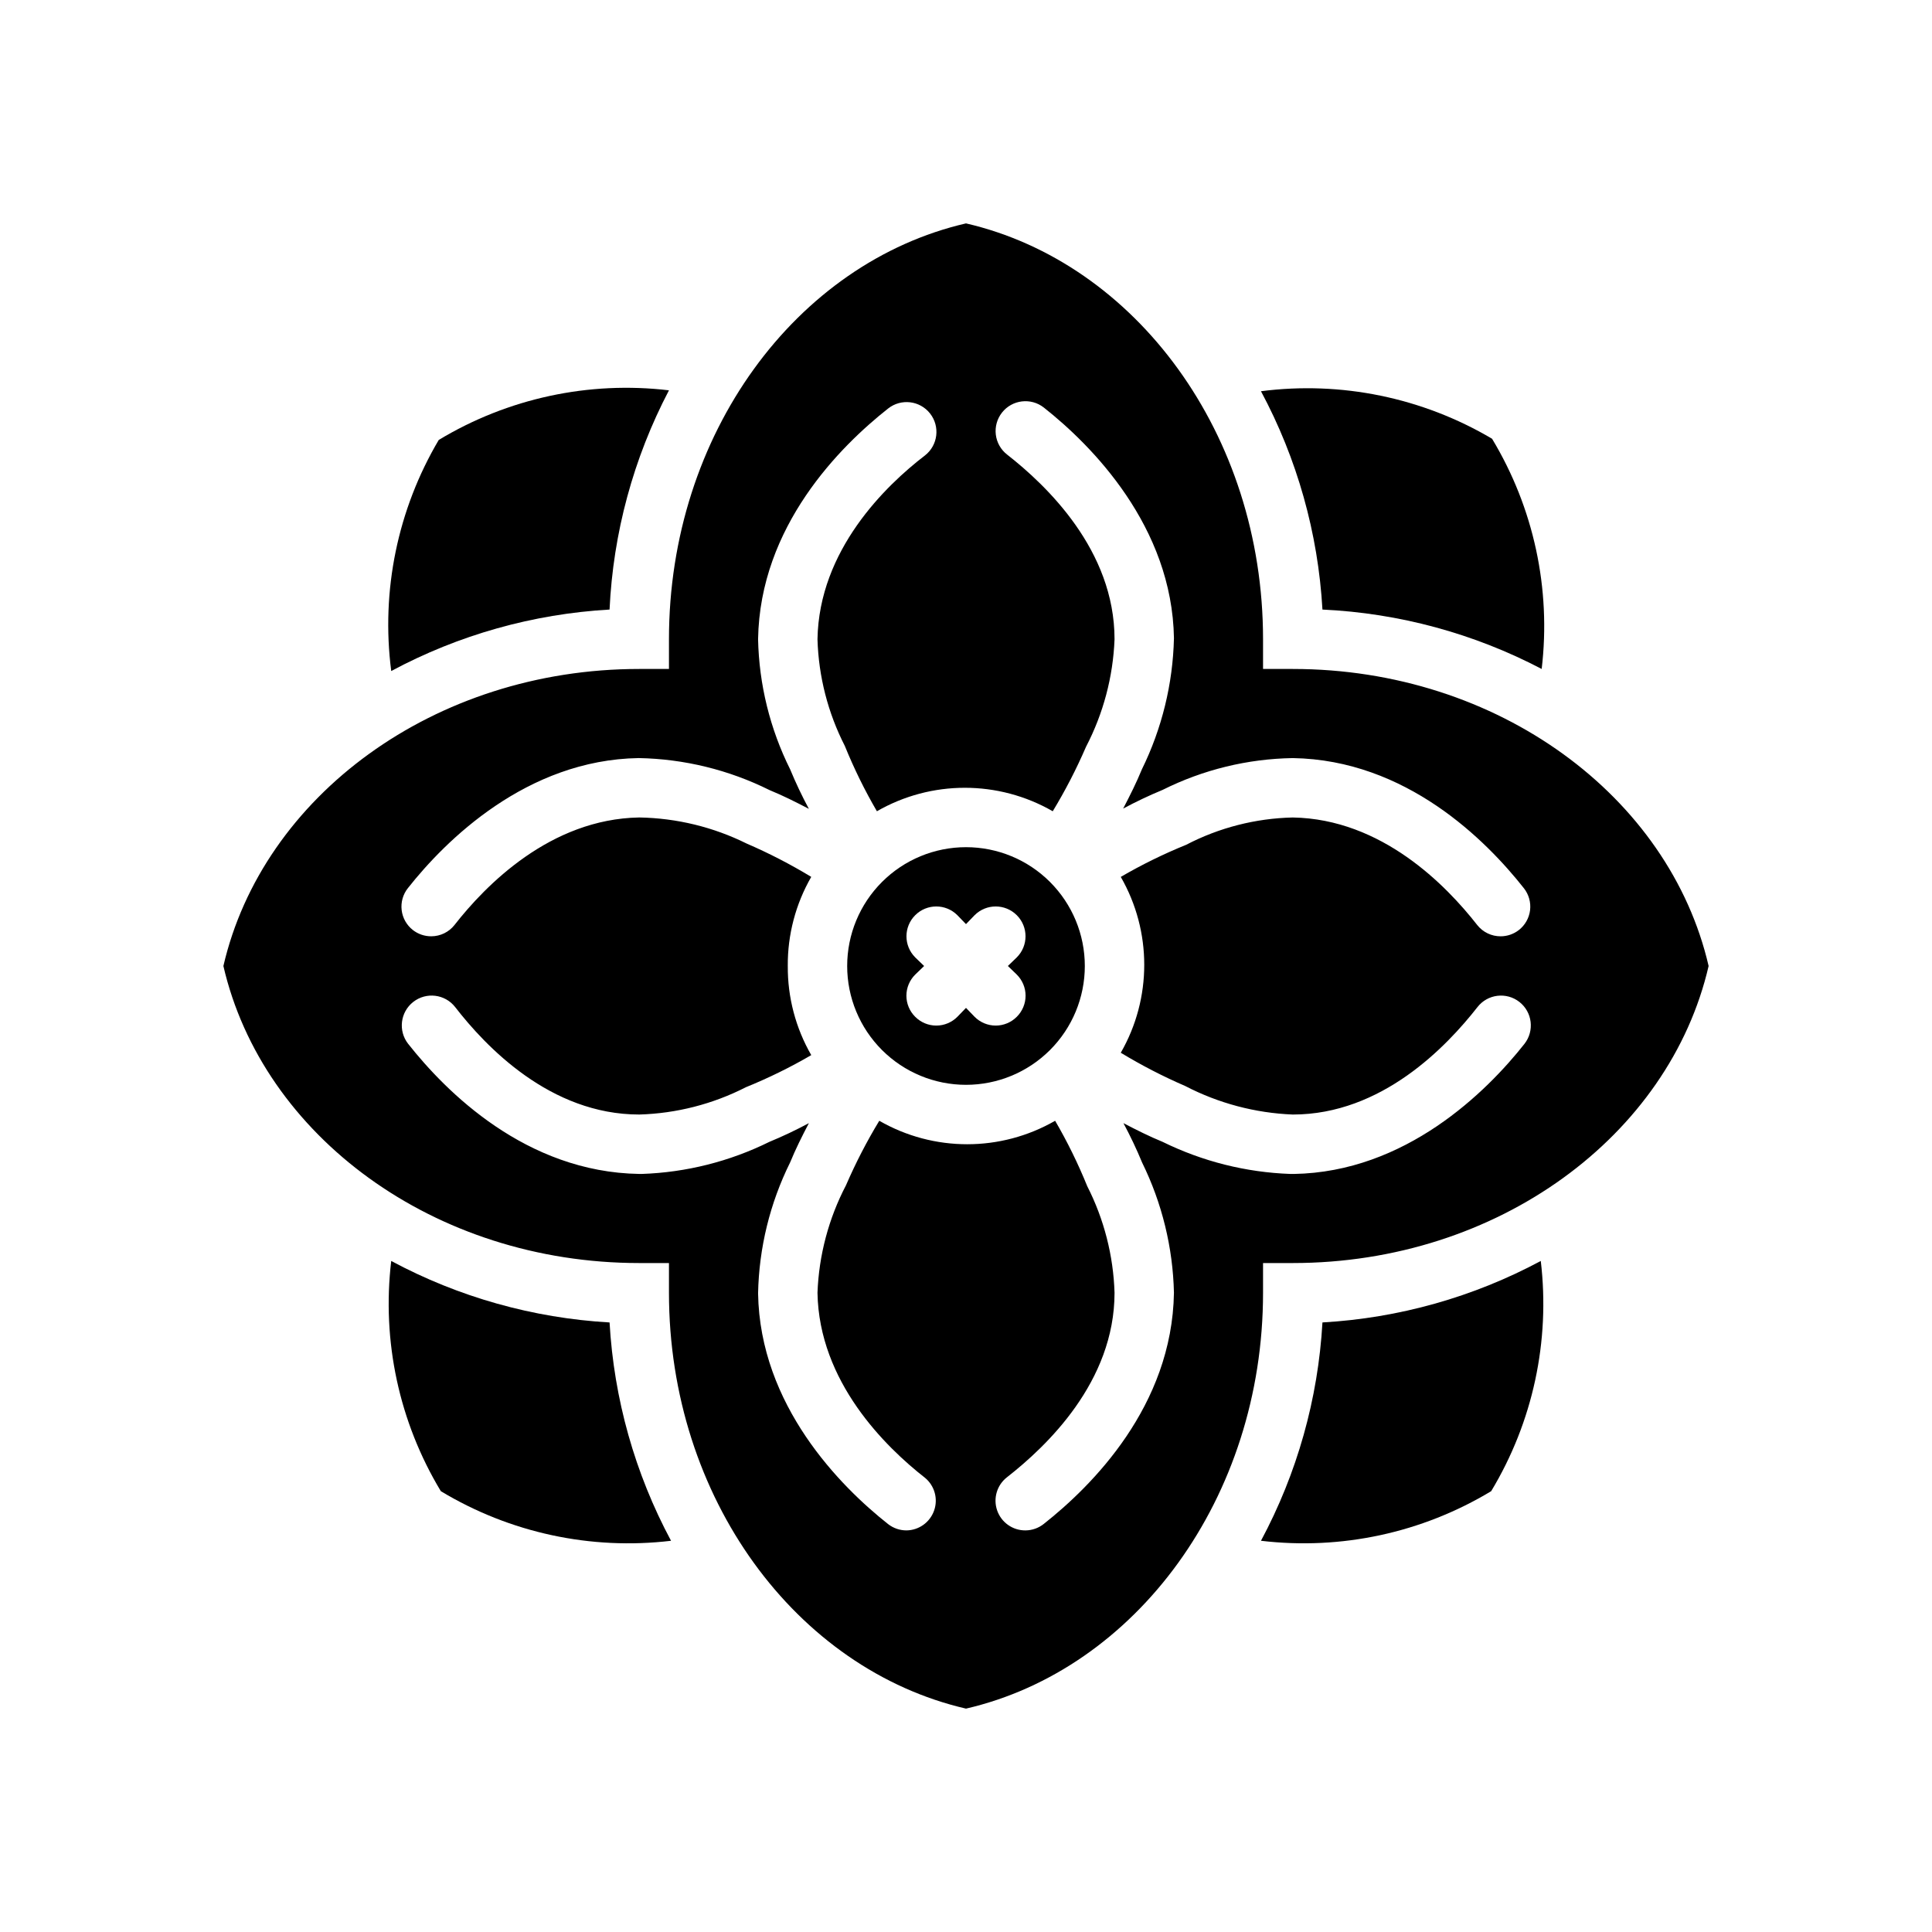
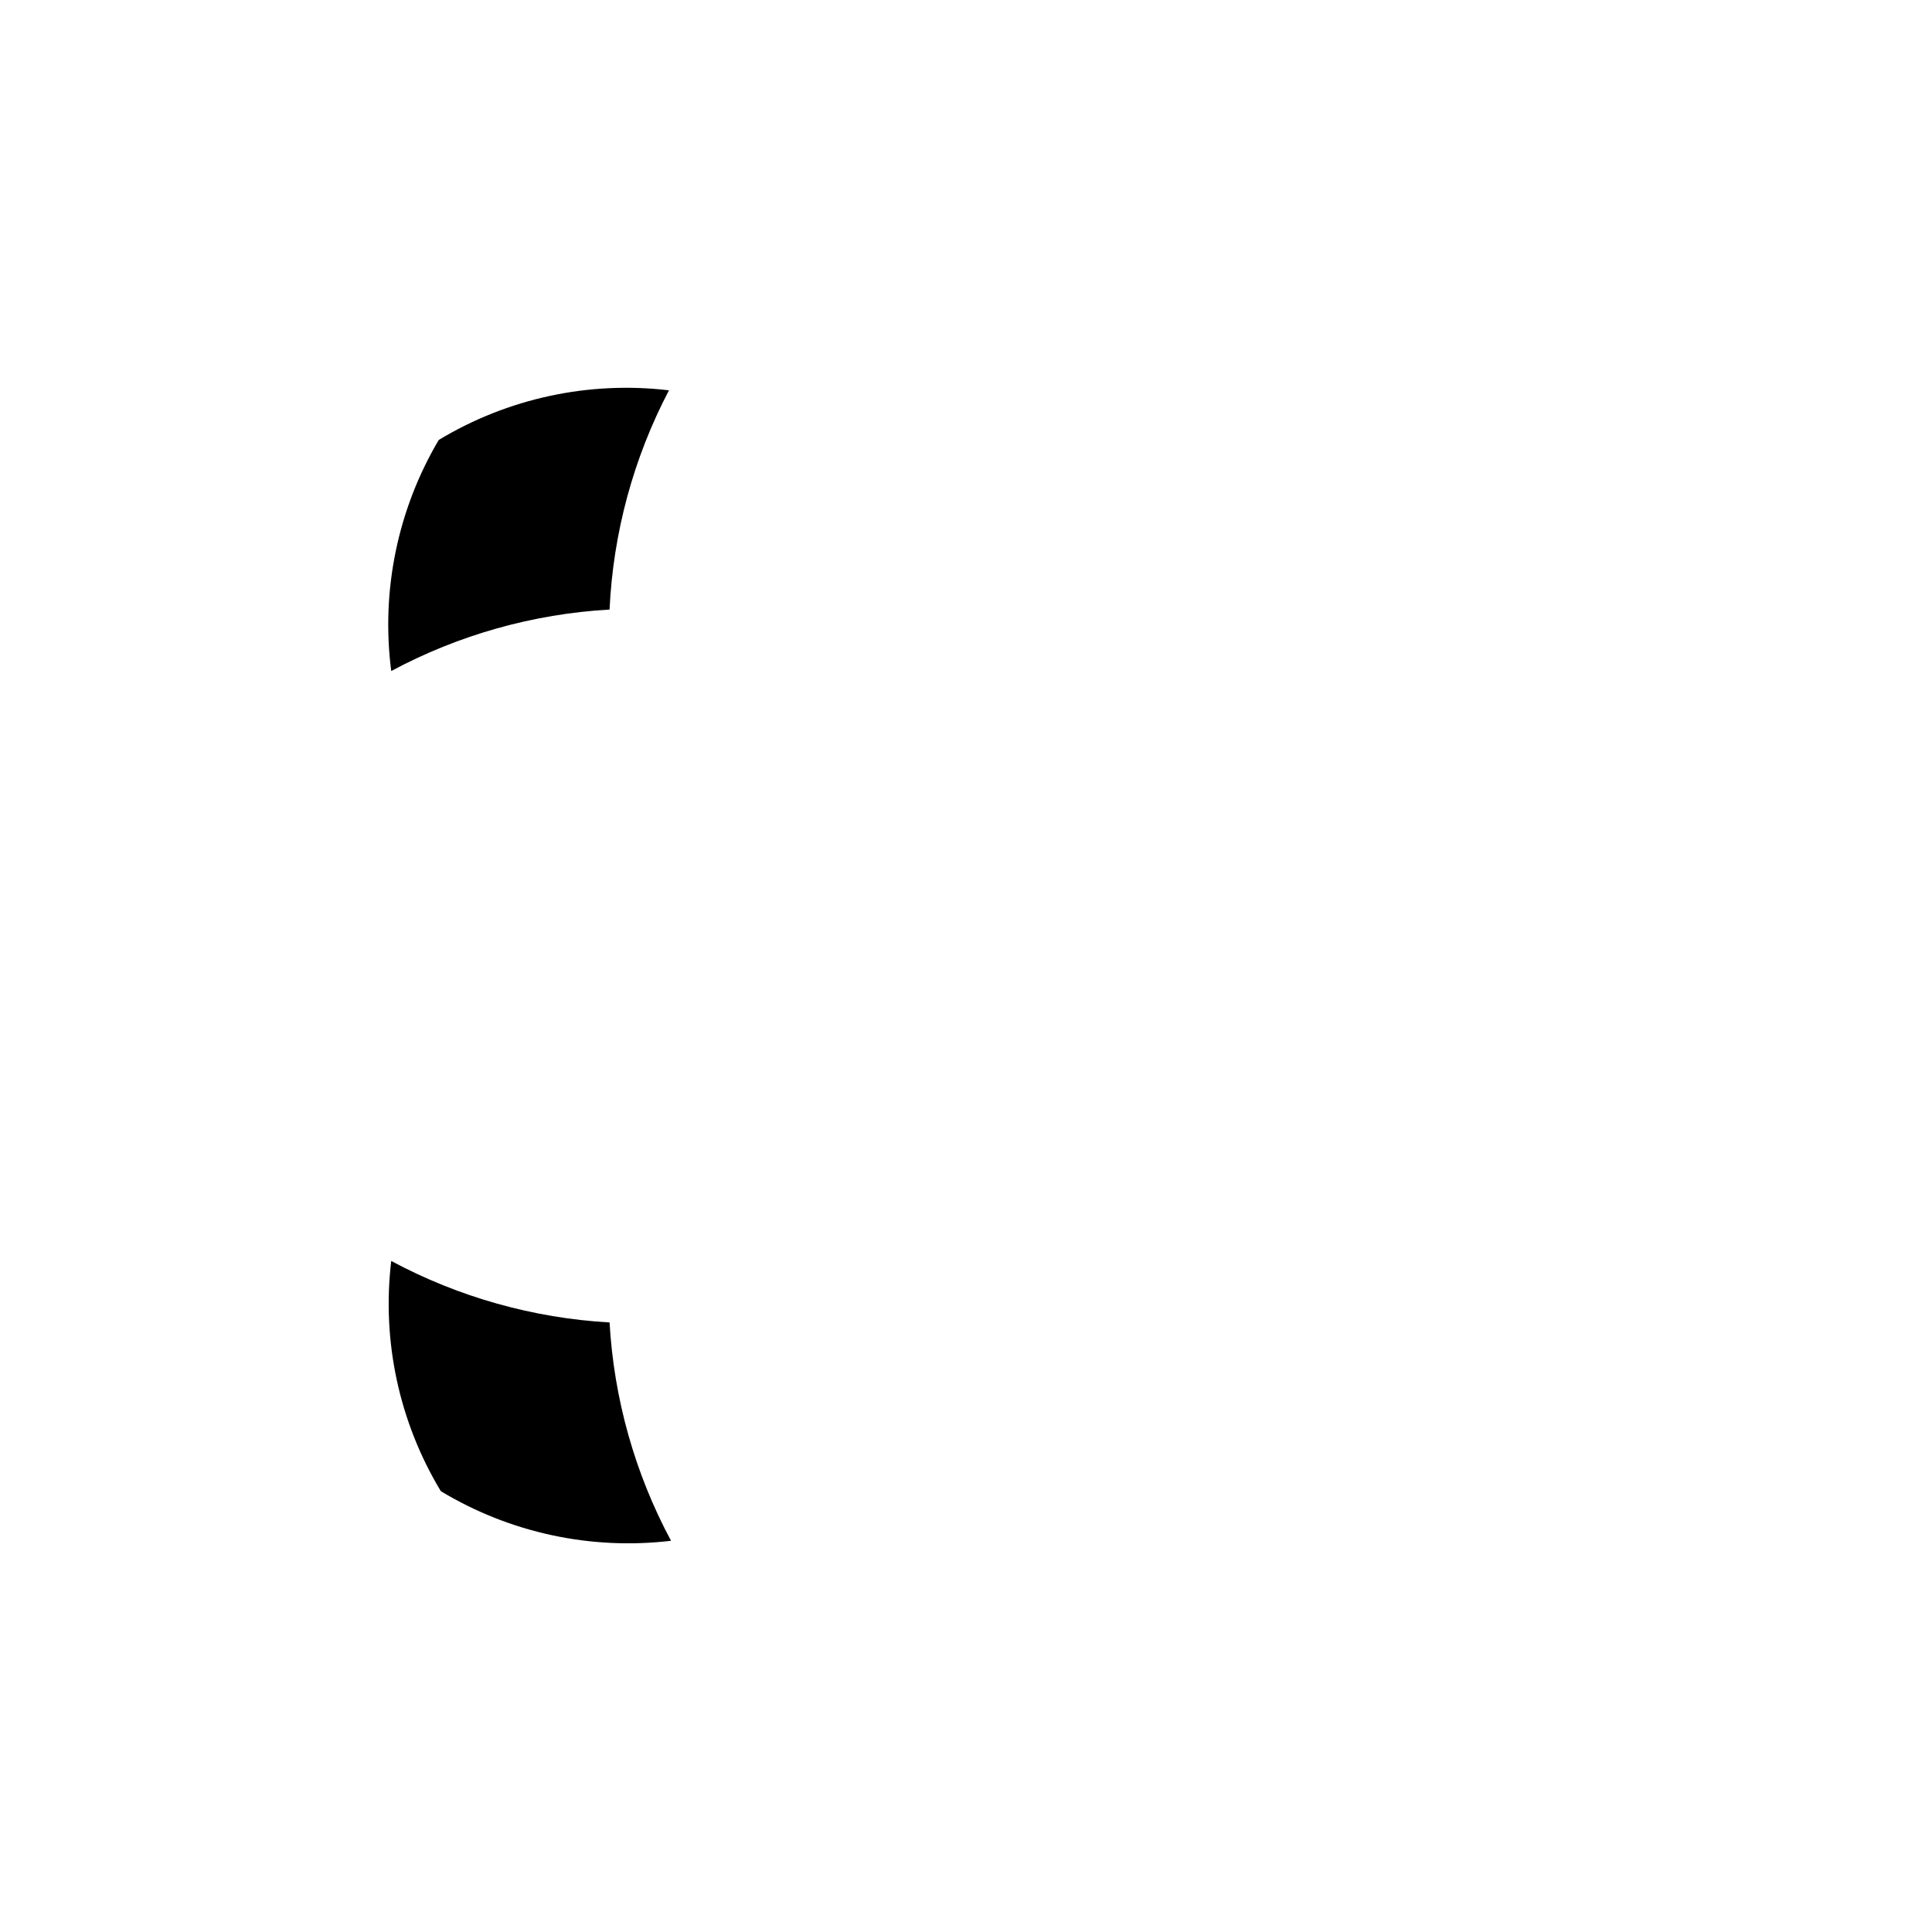
<svg xmlns="http://www.w3.org/2000/svg" fill="#000000" width="800px" height="800px" version="1.1" viewBox="144 144 512 512">
  <g>
-     <path d="m400 431.49c8.352 0 16.359-3.32 22.266-9.223 5.902-5.906 9.223-13.914 9.223-22.266s-3.32-16.363-9.223-22.266c-5.906-5.906-13.914-9.223-22.266-9.223s-16.363 3.316-22.266 9.223c-5.906 5.902-9.223 13.914-9.223 22.266s3.316 16.359 9.223 22.266c5.902 5.902 13.914 9.223 22.266 9.223zm-13.461-33.77v-0.004c-3.09-3.086-3.09-8.09 0-11.176 3.086-3.09 8.09-3.09 11.176 0l2.281 2.363 2.281-2.363h0.004c3.086-3.09 8.09-3.09 11.18 0 3.086 3.086 3.086 8.09 0 11.176l-2.363 2.281 2.363 2.281v0.004c1.488 1.477 2.328 3.492 2.328 5.59s-0.84 4.109-2.328 5.59c-1.48 1.488-3.492 2.328-5.59 2.328s-4.113-0.84-5.59-2.328l-2.281-2.363-2.281 2.363h-0.004c-1.477 1.488-3.488 2.328-5.59 2.328-2.098 0-4.109-0.84-5.586-2.328-1.492-1.48-2.332-3.492-2.332-5.59s0.84-4.113 2.332-5.59l2.363-2.281z" />
-     <path d="m313.41 478.72h7.871v7.871c0 54.395 33.77 99.816 78.719 110.21 44.949-10.391 78.719-55.812 78.719-110.21v-7.871h7.871c54.395 0 99.816-33.77 110.21-78.719-10.391-44.949-55.812-78.719-110.21-78.719h-7.871v-7.871c0-54.395-33.77-99.816-78.719-110.21-44.949 10.391-78.719 55.812-78.719 110.21v7.871h-7.871c-54.395-0.004-99.816 33.77-110.21 78.719 10.391 44.949 55.812 78.719 110.21 78.719zm39.359-78.719c-0.062-8.285 2.086-16.438 6.219-23.617-5.484-3.324-11.191-6.273-17.082-8.816-8.867-4.398-18.602-6.766-28.496-6.93-23.617 0.395-40.777 18.027-48.965 28.496v0.004c-1.484 1.879-3.742 2.981-6.141 2.988-1.766 0.012-3.484-0.57-4.879-1.652-1.656-1.289-2.731-3.188-2.981-5.269-0.254-2.086 0.34-4.184 1.641-5.828 9.996-12.676 31.488-34.008 61.164-34.48h0.004c12.059 0.219 23.918 3.125 34.715 8.5 3.465 1.418 6.926 3.148 10.391 4.961-1.828-3.406-3.484-6.898-4.961-10.469-5.344-10.727-8.246-22.5-8.5-34.48 0.473-29.992 21.805-51.168 34.48-61.164 3.434-2.695 8.402-2.098 11.098 1.336 2.695 3.434 2.098 8.406-1.336 11.102-10.473 8.027-28.105 25.109-28.5 48.727 0.285 9.84 2.762 19.496 7.242 28.262 2.422 5.965 5.262 11.754 8.504 17.316 14.426-8.293 32.176-8.293 46.602 0 3.324-5.484 6.273-11.191 8.816-17.082 4.59-8.824 7.172-18.555 7.559-28.496 0-23.617-18.027-40.777-28.496-48.965-1.652-1.293-2.719-3.191-2.969-5.273-0.25-2.078 0.336-4.176 1.629-5.824 2.695-3.438 7.664-4.035 11.102-1.34 12.676 9.996 34.008 31.488 34.48 61.164l-0.004 0.004c-0.285 12.051-3.184 23.895-8.5 34.715-1.418 3.465-3.148 6.926-4.961 10.391 3.406-1.828 6.898-3.484 10.469-4.961 10.719-5.356 22.504-8.234 34.48-8.422 30.07 0.473 51.246 21.805 61.246 34.48 1.301 1.645 1.895 3.742 1.645 5.828-0.254 2.082-1.328 3.981-2.984 5.269-1.375 1.066-3.062 1.648-4.801 1.652-2.422 0.016-4.719-1.09-6.219-2.988-8.188-10.473-25.27-28.105-48.887-28.5-9.852 0.219-19.52 2.695-28.258 7.242-5.969 2.422-11.758 5.262-17.32 8.504 8.293 14.426 8.293 32.176 0 46.602 5.484 3.324 11.195 6.273 17.082 8.816 8.828 4.582 18.559 7.16 28.496 7.559 23.617 0 40.777-18.027 48.965-28.496 2.695-3.438 7.664-4.035 11.102-1.34 3.434 2.695 4.031 7.664 1.336 11.102-9.996 12.676-31.488 34.008-61.164 34.48h-0.867v-0.004c-11.758-0.414-23.293-3.312-33.852-8.5-3.465-1.418-6.926-3.148-10.391-4.961 1.828 3.406 3.484 6.898 4.961 10.469 5.277 10.746 8.148 22.512 8.422 34.48-0.473 30.07-21.805 51.246-34.48 61.246h0.004c-1.387 1.109-3.106 1.723-4.883 1.73-3.375 0.023-6.387-2.106-7.492-5.293-1.105-3.191-0.055-6.731 2.613-8.797 10.469-8.188 28.496-25.27 28.496-48.887-0.305-9.836-2.777-19.488-7.242-28.258-2.422-5.969-5.262-11.758-8.504-17.32-14.426 8.293-32.172 8.293-46.602 0-3.324 5.484-6.269 11.195-8.816 17.082-4.606 8.82-7.188 18.555-7.559 28.496 0.395 23.617 18.027 40.855 28.496 49.043h0.004c2.535 2.102 3.496 5.559 2.406 8.664-1.09 3.109-3.996 5.211-7.289 5.269-1.766 0.012-3.484-0.57-4.879-1.652-12.676-9.996-34.008-31.488-34.48-61.164 0.238-12.059 3.144-23.914 8.5-34.719 1.418-3.465 3.148-6.926 4.961-10.391-3.406 1.828-6.898 3.484-10.469 4.961-10.527 5.199-22.039 8.098-33.773 8.5h-0.707c-30.07-0.473-51.246-21.805-61.246-34.48v0.004c-2.695-3.438-2.094-8.406 1.34-11.102 3.434-2.695 8.402-2.098 11.102 1.34 8.105 10.469 25.188 28.496 48.805 28.496 9.84-0.285 19.496-2.762 28.262-7.242 5.965-2.422 11.754-5.262 17.316-8.504-4.133-7.18-6.281-15.328-6.219-23.613z" />
    <path d="m247.68 321.83c17.867-9.582 37.617-15.141 57.859-16.293 0.945-20.281 6.32-40.113 15.742-58.098-21.23-2.523-42.699 2.102-61.008 13.148-10.906 18.441-15.34 39.996-12.594 61.242z" />
    <path d="m247.68 478.17c-2.527 21.23 2.098 42.699 13.145 61.008 18.309 11.047 39.777 15.672 61.008 13.145-9.582-17.867-15.141-37.613-16.293-57.859-20.242-1.152-39.992-6.711-57.859-16.293z" />
-     <path d="m478.17 247.68c9.582 17.867 15.141 37.617 16.293 57.859 20.285 0.945 40.113 6.32 58.098 15.742 2.527-21.23-2.102-42.699-13.148-61.008-18.438-10.906-39.996-15.34-61.242-12.594z" />
-     <path d="m478.17 552.32c21.23 2.527 42.699-2.098 61.008-13.145 11.047-18.309 15.672-39.777 13.145-61.008-17.867 9.582-37.613 15.141-57.859 16.293-1.152 20.246-6.711 39.992-16.293 57.859z" />
  </g>
</svg>